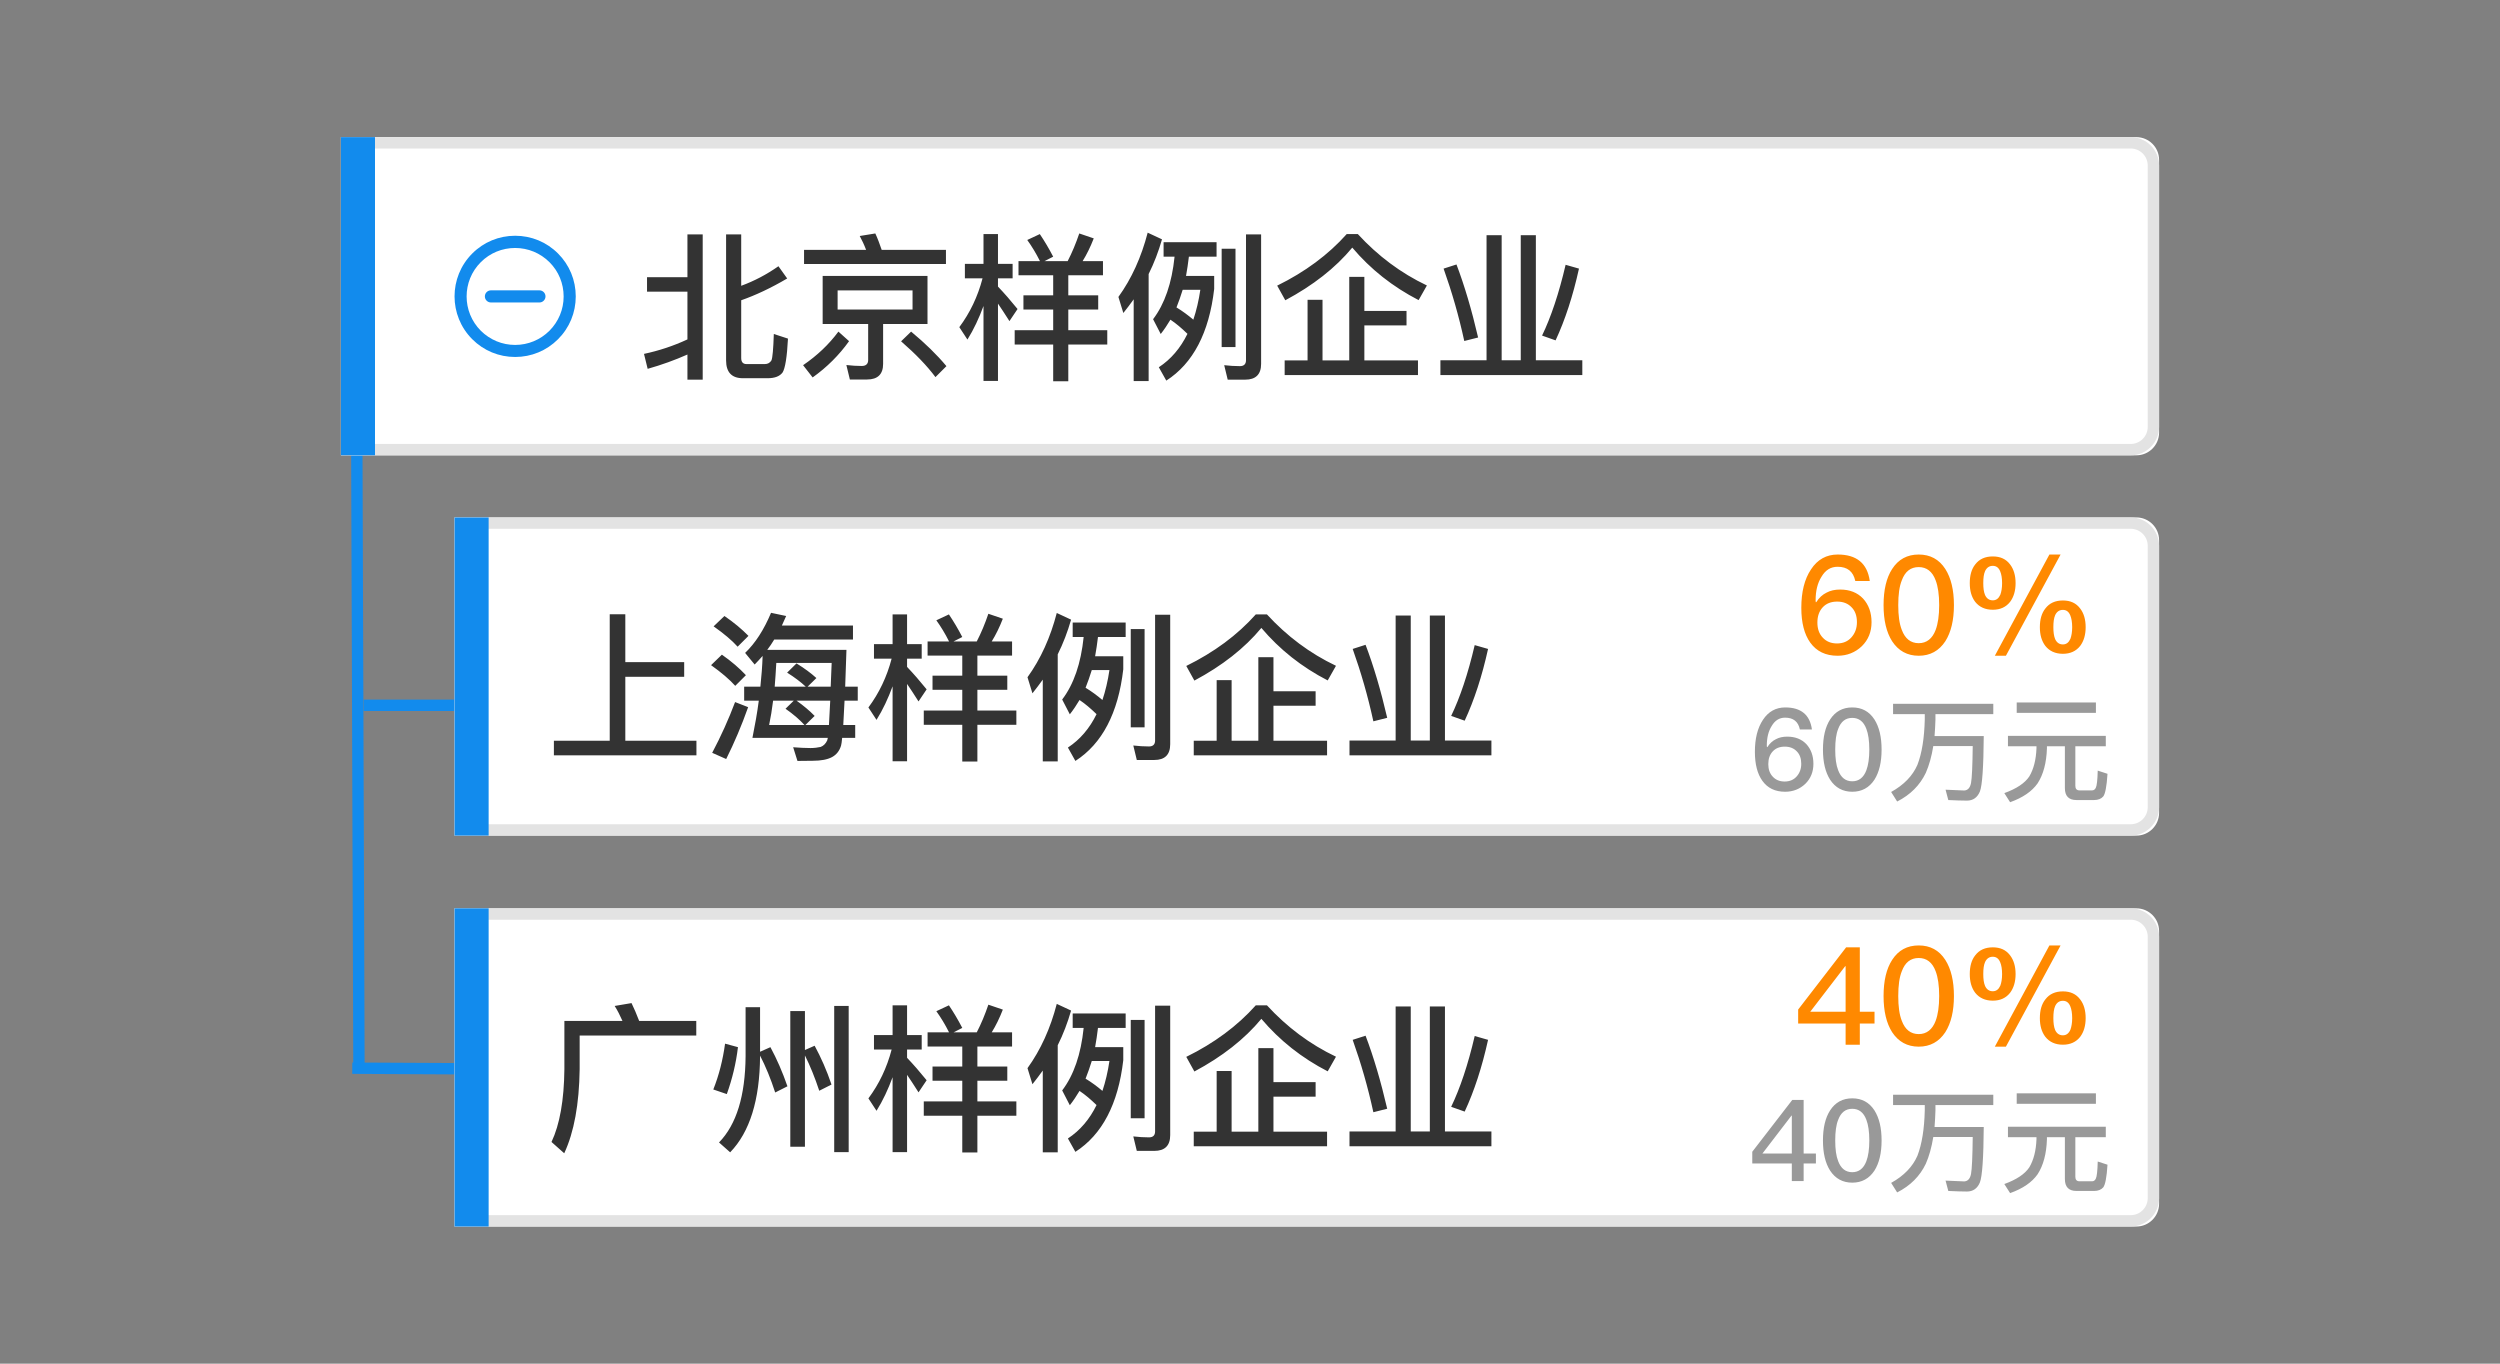
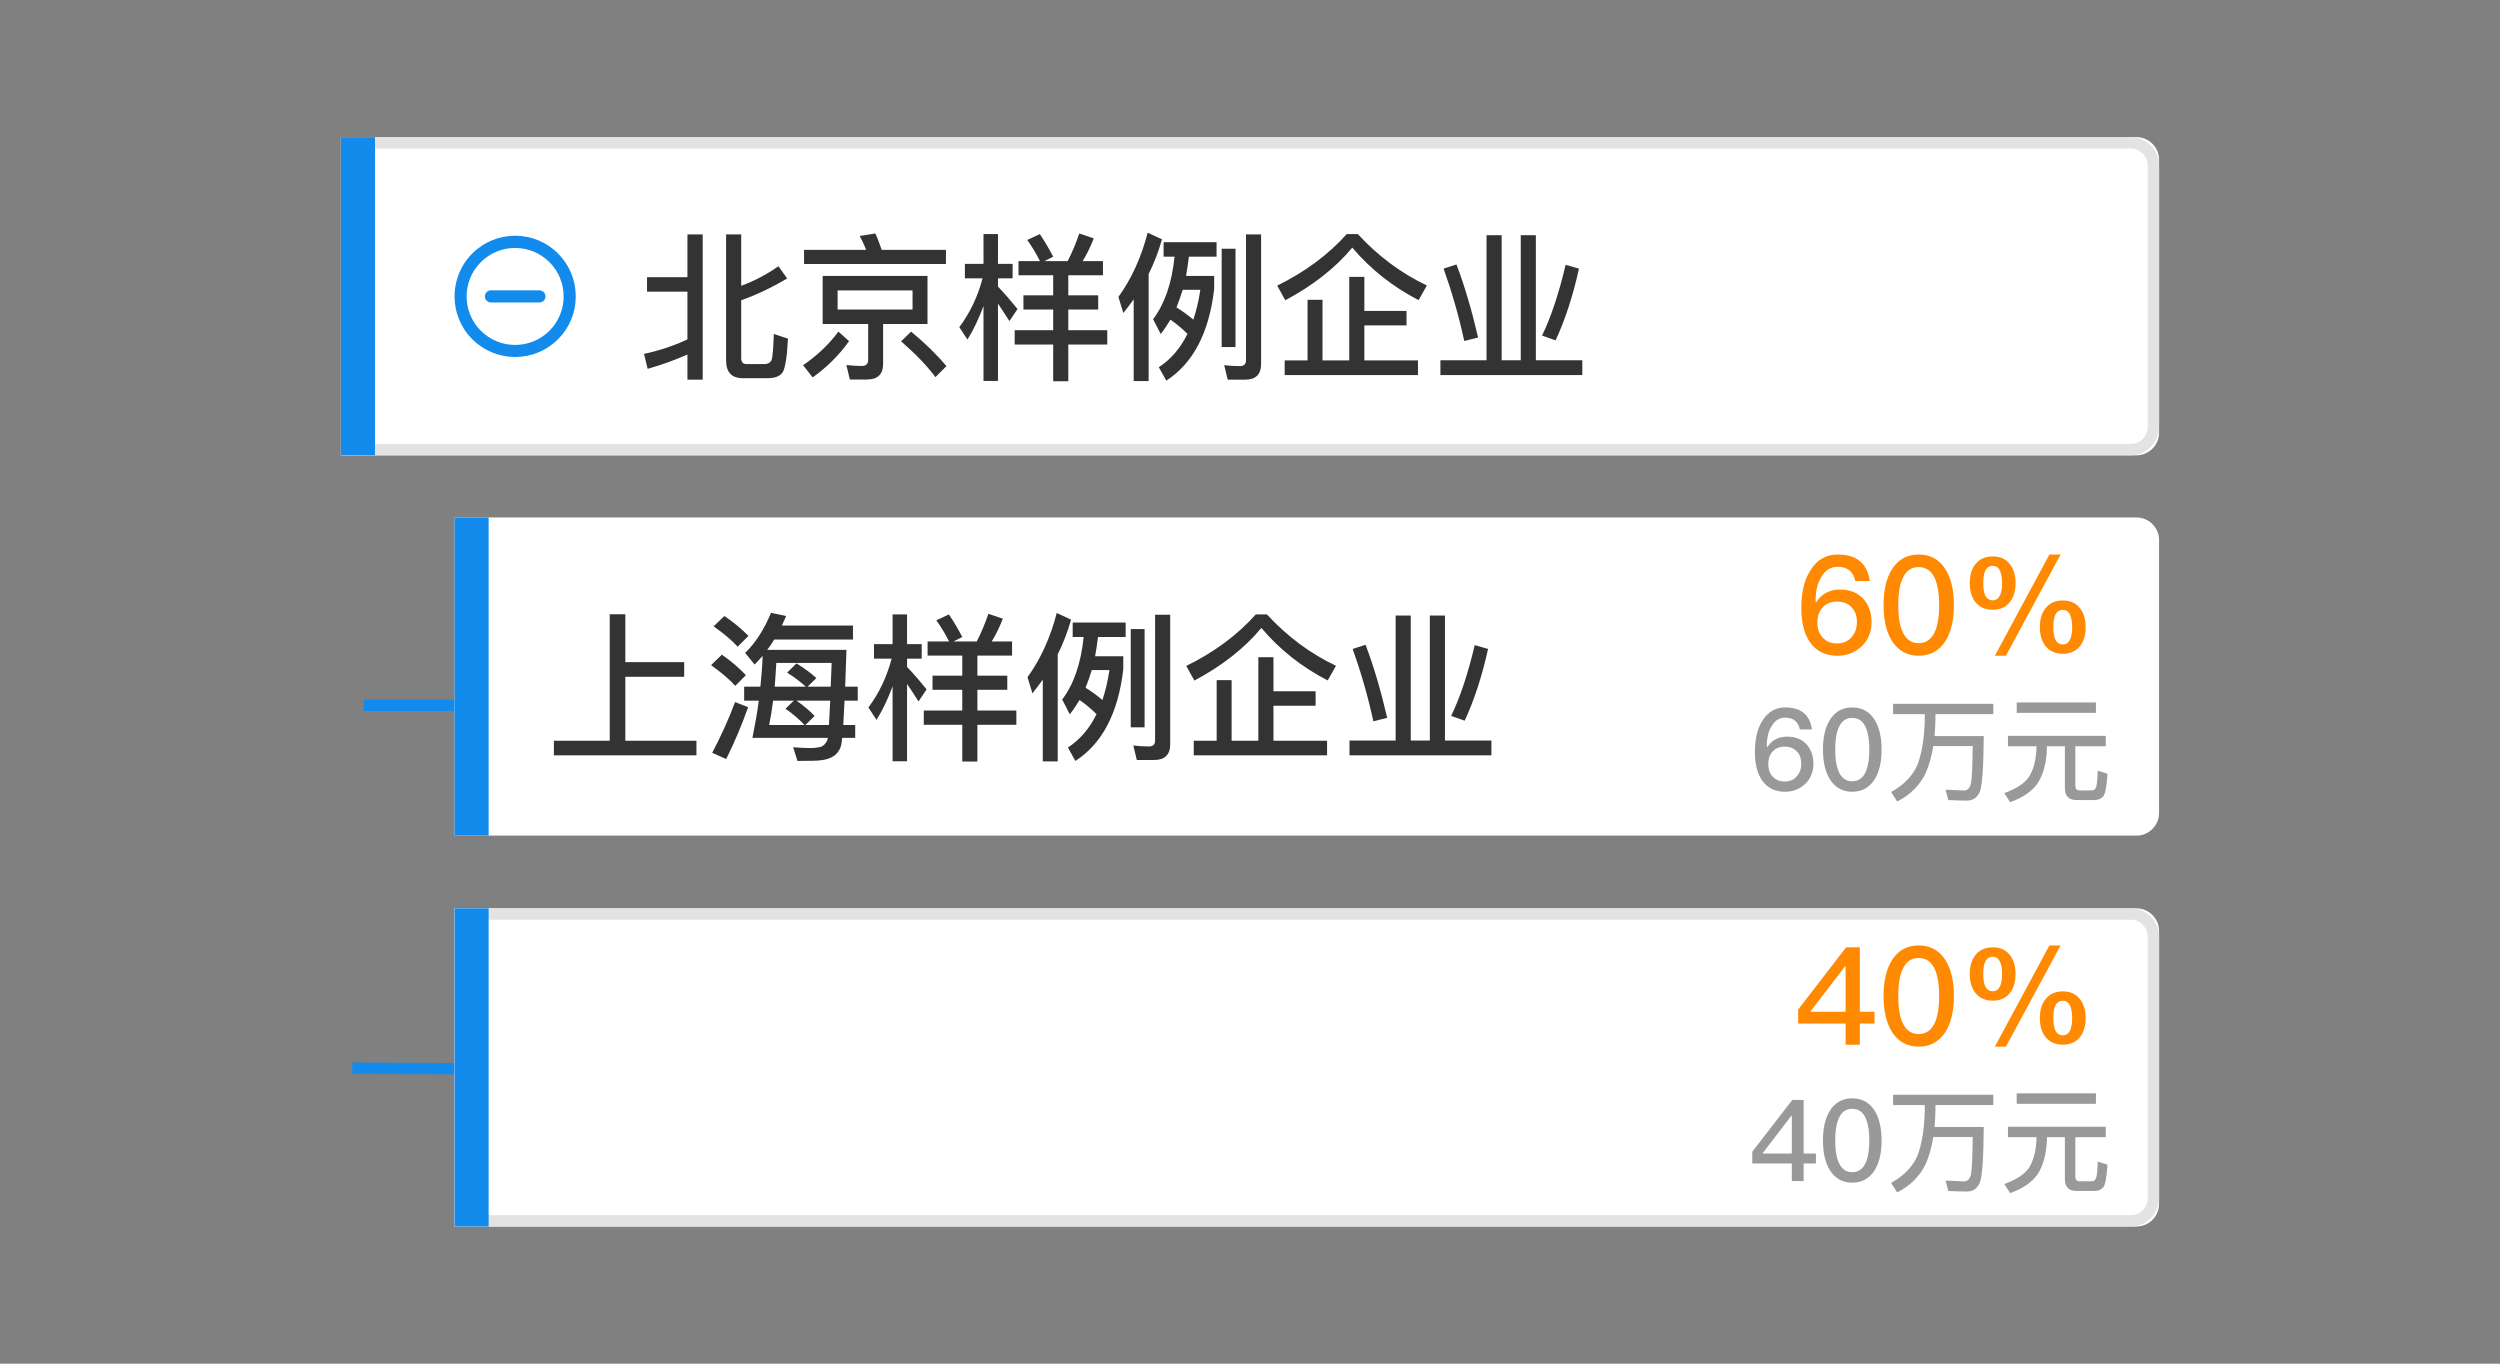
<svg xmlns="http://www.w3.org/2000/svg" fill="none" version="1.1" width="110" height="60" viewBox="0 0 110 60">
  <rect x="0" y="0" width="110" height="60" fill="#808080" stroke="none" />
  <defs>
    <clipPath id="master_svg0_848_35816">
      <rect x="0" y="0" width="110" height="60" rx="2" />
    </clipPath>
  </defs>
  <g clip-path="url(#master_svg0_848_35816)">
    <g>
      <g>
-         <path d="M15.544,47.031L15.45,19.751L15.95,19.749L16.044,47.029L15.544,47.031Z" fill-rule="evenodd" fill="#128BED" fill-opacity="1" />
-       </g>
+         </g>
      <g transform="matrix(-1,0,0,1,41,0)">
        <path d="M20.5,30.783L25,30.783L25,31.283L20.5,31.283L20.5,30.783Z" fill-rule="evenodd" fill="#128BED" fill-opacity="1" />
      </g>
      <g transform="matrix(-1,0,0,1,44,0)">
        <path d="M21.999,46.784L28.499,46.75L28.501,47.25L22.001,47.284L21.999,46.784Z" fill-rule="evenodd" fill="#128BED" fill-opacity="1" />
      </g>
      <g>
        <g>
          <path d="M15 6.034C15 6.034 15 6.034 15 6.034L94 6.034C94.552 6.034 95 6.481 95 7.034L95 19.034C95 19.586 94.552 20.034 94 20.034L15 20.034C15 20.034 15 20.034 15 20.034Z" fill="#FFFFFF" fill-opacity="1" />
          <path d="M15.25 6.284C15.25 6.284 15.25 6.284 15.25 6.284L93.75 6.284C94.302 6.284 94.75 6.731 94.75 7.284L94.75 18.784C94.75 19.336 94.302 19.784 93.75 19.784L15.25 19.784C15.25 19.784 15.25 19.784 15.25 19.784Z" fill-opacity="0" stroke-opacity="1" stroke="#E3E3E3" fill="none" stroke-width="0.5" />
        </g>
        <g>
          <path d="M30.247,10.314L30.247,12.197L28.469,12.197L28.469,12.834L30.247,12.834L30.247,14.934C29.631,15.221,28.994,15.431,28.336,15.571L28.497,16.229C29.113,16.054,29.694,15.844,30.247,15.599L30.247,16.705L30.919,16.705L30.919,10.314L30.247,10.314ZM33.768,16.642C34.09,16.642,34.307,16.558,34.433,16.39C34.545,16.215,34.629,15.718,34.671,14.899L34.048,14.696C34.027,15.354,33.992,15.746,33.943,15.858C33.88,15.963,33.782,16.019,33.656,16.019L32.844,16.019C32.69,16.019,32.613,15.928,32.613,15.753L32.613,13.212C33.25,12.988,33.922,12.673,34.636,12.253L34.251,11.714C33.733,12.078,33.187,12.365,32.613,12.575L32.613,10.314L31.948,10.314L31.948,15.858C31.948,16.376,32.193,16.642,32.69,16.642L33.768,16.642ZM36.197,12.141L36.197,14.255L38.199,14.255L38.199,15.844C38.199,16.012,38.101,16.103,37.919,16.103C37.702,16.103,37.478,16.089,37.24,16.061L37.394,16.698L38.15,16.698C38.619,16.698,38.857,16.467,38.857,16.012L38.857,14.255L40.81,14.255L40.81,12.141L36.197,12.141ZM40.152,13.618L36.855,13.618L36.855,12.778L40.152,12.778L40.152,13.618ZM38.514,10.272L37.828,10.384C37.926,10.566,38.024,10.769,38.108,10.993L35.378,10.993L35.378,11.616L41.622,11.616L41.622,10.993L38.794,10.993C38.703,10.727,38.612,10.482,38.514,10.272ZM40.089,14.591L39.648,15.018C40.292,15.578,40.796,16.103,41.16,16.593L41.643,16.11C41.223,15.606,40.705,15.102,40.089,14.591ZM36.89,14.591C36.47,15.158,35.952,15.648,35.336,16.068L35.756,16.607C36.393,16.152,36.925,15.62,37.359,15.011L36.89,14.591ZM46.34,12.113L46.34,12.995L45.031,12.995L45.031,13.618L46.34,13.618L46.34,14.528L44.646,14.528L44.646,15.158L46.34,15.158L46.34,16.775L47.005,16.775L47.005,15.158L48.72,15.158L48.72,14.528L47.005,14.528L47.005,13.618L48.321,13.618L48.321,12.995L47.005,12.995L47.005,12.113L48.531,12.113L48.531,11.49L47.635,11.49C47.817,11.196,47.978,10.867,48.125,10.489L47.488,10.272C47.341,10.706,47.173,11.112,46.977,11.49L45.955,11.49L46.34,11.294C46.151,10.93,45.955,10.601,45.752,10.3L45.199,10.559C45.395,10.832,45.584,11.14,45.759,11.49L44.814,11.49L44.814,12.113L46.34,12.113ZM43.911,13.359C44.051,13.562,44.219,13.821,44.415,14.129L44.772,13.597C44.478,13.233,44.191,12.904,43.911,12.61L43.911,12.246L44.555,12.246L44.555,11.609L43.911,11.609L43.911,10.3L43.274,10.3L43.274,11.609L42.455,11.609L42.455,12.246L43.232,12.246C43.022,13.051,42.679,13.765,42.21,14.395L42.567,14.941C42.847,14.493,43.078,13.996,43.274,13.464L43.274,16.761L43.911,16.761L43.911,13.359ZM51.198,10.657L51.198,11.294L51.681,11.294C51.562,12.456,51.247,13.373,50.736,14.045L51.072,14.696C51.226,14.5,51.366,14.29,51.499,14.066C51.751,14.234,51.996,14.444,52.248,14.689C51.94,15.319,51.52,15.809,50.988,16.159L51.317,16.747C52.493,15.991,53.2,14.647,53.424,12.715L53.424,12.141L52.185,12.141C52.234,11.875,52.276,11.588,52.311,11.294L53.529,11.294L53.529,10.657L51.198,10.657ZM51.765,13.527C51.863,13.282,51.954,13.023,52.038,12.75L52.815,12.75C52.745,13.226,52.64,13.667,52.507,14.066C52.276,13.87,52.031,13.688,51.765,13.527ZM54.789,16.705C55.251,16.705,55.489,16.474,55.489,16.012L55.489,10.314L54.824,10.314L54.824,15.851C54.824,16.019,54.733,16.11,54.558,16.11C54.334,16.11,54.103,16.096,53.865,16.068L54.019,16.705L54.789,16.705ZM49.882,13.17L49.882,16.768L50.54,16.768L50.54,12.057C50.778,11.581,50.974,11.07,51.128,10.531L50.498,10.237C50.218,11.315,49.791,12.26,49.21,13.065L49.427,13.772C49.581,13.576,49.735,13.38,49.882,13.17ZM53.753,10.944L53.753,15.27L54.362,15.27L54.362,10.944L53.753,10.944ZM59.255,10.3C58.443,11.21,57.421,11.966,56.196,12.568L56.553,13.212C57.771,12.561,58.758,11.791,59.5,10.895C60.305,11.847,61.278,12.617,62.419,13.205L62.783,12.561C61.635,12.015,60.627,11.259,59.745,10.3L59.255,10.3ZM59.367,12.183L59.367,15.858L58.191,15.858L58.191,13.191L57.533,13.191L57.533,15.858L56.525,15.858L56.525,16.502L62.391,16.502L62.391,15.858L60.032,15.858L60.032,14.318L61.887,14.318L61.887,13.681L60.032,13.681L60.032,12.183L59.367,12.183ZM65.408,10.349L65.408,15.851L63.378,15.851L63.378,16.502L69.622,16.502L69.622,15.851L67.578,15.851L67.578,10.349L66.913,10.349L66.913,15.851L66.073,15.851L66.073,10.349L65.408,10.349ZM68.887,11.651C68.593,12.911,68.243,13.954,67.851,14.766L68.446,14.976C68.866,14.073,69.209,13.023,69.475,11.819L68.887,11.651ZM64.085,11.637L63.518,11.819C63.882,12.841,64.19,13.905,64.428,15.004L65.037,14.85C64.757,13.646,64.442,12.575,64.085,11.637Z" fill="#333333" fill-opacity="1" />
        </g>
        <g>
          <path d="M22.667,10.373C23.38,10.373,24.05,10.65,24.553,11.154C25.057,11.658,25.333,12.328,25.333,13.042C25.333,13.756,25.057,14.423,24.553,14.926C24.05,15.43,23.38,15.707,22.667,15.707C21.953,15.707,21.283,15.43,20.78,14.926C19.74,13.886,19.74,12.195,20.78,11.154C21.283,10.65,21.953,10.373,22.667,10.373ZM24.176,14.553C23.773,14.953,23.236,15.177,22.666,15.177C22.096,15.177,21.56,14.953,21.156,14.553C20.323,13.719,20.323,12.365,21.156,11.535C21.56,11.131,22.096,10.911,22.666,10.911C23.236,10.911,23.773,11.134,24.176,11.535C24.58,11.938,24.8,12.475,24.8,13.046C24.8,13.616,24.576,14.15,24.176,14.553ZM23.735,12.775C23.882,12.775,24.002,12.895,24.002,13.042C24.002,13.189,23.882,13.309,23.735,13.309L21.601,13.309C21.454,13.309,21.334,13.189,21.334,13.042C21.334,12.895,21.454,12.775,21.601,12.775L23.735,12.775Z" fill-rule="evenodd" fill="#128BED" fill-opacity="1" />
        </g>
        <g>
          <rect x="15" y="6.033" width="1.5" height="14" rx="0" fill="#128BED" fill-opacity="1" />
        </g>
      </g>
      <g>
        <g>
          <path d="M20 22.767C20 22.767 20 22.767 20 22.767L94 22.767C94.552 22.767 95 23.214 95 23.767L95 35.767C95 36.319 94.552 36.767 94 36.767L20 36.767C20 36.767 20 36.767 20 36.767Z" fill="#FFFFFF" fill-opacity="1" />
-           <path d="M20.25 23.017C20.25 23.017 20.25 23.017 20.25 23.017L93.75 23.017C94.302 23.017 94.75 23.464 94.75 24.017L94.75 35.517C94.75 36.069 94.302 36.517 93.75 36.517L20.25 36.517C20.25 36.517 20.25 36.517 20.25 36.517Z" fill-opacity="0" stroke-opacity="1" stroke="#E3E3E3" fill="none" stroke-width="0.5" />
        </g>
        <g>
          <g>
            <path d="M80.859,24.399C80.367,24.399,79.971,24.614,79.684,25.054C79.395,25.485,79.258,26.05,79.258,26.745C79.258,27.399,79.389,27.909,79.652,28.276C79.93,28.659,80.324,28.853,80.854,28.853C81.273,28.853,81.633,28.708,81.922,28.431C82.203,28.155,82.348,27.802,82.348,27.376C82.348,26.956,82.221,26.606,81.975,26.337C81.723,26.073,81.387,25.94,80.967,25.94C80.738,25.94,80.541,25.983,80.373,26.073C80.188,26.163,80.037,26.302,79.918,26.493L79.893,26.493C79.887,26.458,79.887,26.433,79.887,26.415C79.887,25.995,79.971,25.653,80.145,25.378C80.318,25.083,80.553,24.938,80.854,24.938C81.285,24.938,81.543,25.144,81.633,25.563L82.27,25.563C82.162,24.784,81.688,24.399,80.859,24.399ZM80.836,26.47C81.1,26.47,81.314,26.554,81.471,26.722C81.627,26.878,81.705,27.099,81.705,27.376C81.705,27.646,81.621,27.868,81.459,28.048C81.303,28.222,81.094,28.312,80.83,28.312C80.57,28.312,80.361,28.228,80.205,28.06C80.043,27.892,79.965,27.669,79.965,27.394C79.965,27.112,80.043,26.89,80.199,26.722C80.355,26.554,80.564,26.47,80.836,26.47ZM84.424,24.399C83.92,24.399,83.529,24.608,83.254,25.036C83.002,25.425,82.877,25.954,82.877,26.626C82.877,27.292,83.002,27.819,83.254,28.216C83.529,28.636,83.92,28.853,84.424,28.853C84.928,28.853,85.318,28.636,85.594,28.216C85.846,27.819,85.973,27.286,85.973,26.626C85.973,25.96,85.846,25.431,85.594,25.036C85.318,24.608,84.928,24.399,84.424,24.399ZM84.424,24.952C84.771,24.952,85.023,25.144,85.168,25.534C85.27,25.798,85.324,26.163,85.324,26.626C85.324,27.081,85.27,27.448,85.168,27.718C85.023,28.101,84.771,28.3,84.424,28.3C84.07,28.3,83.824,28.101,83.68,27.718C83.572,27.448,83.523,27.081,83.523,26.626C83.523,26.163,83.572,25.798,83.68,25.534C83.824,25.144,84.07,24.952,84.424,24.952ZM90.768,26.421C90.432,26.421,90.174,26.536,89.994,26.776C89.832,26.98,89.754,27.255,89.754,27.597C89.754,27.933,89.832,28.204,89.994,28.419C90.174,28.647,90.432,28.767,90.768,28.767C91.098,28.767,91.35,28.647,91.529,28.419C91.686,28.21,91.769,27.933,91.769,27.597C91.769,27.255,91.686,26.98,91.529,26.776C91.35,26.536,91.098,26.421,90.768,26.421ZM90.174,24.399L87.773,28.853L88.26,28.853L90.666,24.399L90.174,24.399ZM87.684,24.483C87.348,24.483,87.09,24.597,86.908,24.837C86.746,25.042,86.67,25.317,86.67,25.659C86.67,25.995,86.746,26.265,86.908,26.481C87.09,26.71,87.348,26.829,87.684,26.829C88.014,26.829,88.266,26.71,88.445,26.481C88.602,26.271,88.686,25.995,88.686,25.659C88.686,25.317,88.602,25.042,88.445,24.837C88.266,24.597,88.014,24.483,87.684,24.483ZM90.768,26.835C90.918,26.835,91.025,26.913,91.092,27.075C91.144,27.202,91.176,27.376,91.176,27.597C91.176,27.813,91.144,27.981,91.098,28.108C91.025,28.271,90.918,28.355,90.768,28.355C90.611,28.355,90.498,28.276,90.426,28.12C90.371,27.987,90.348,27.813,90.348,27.597C90.348,27.37,90.371,27.196,90.426,27.069C90.498,26.913,90.611,26.835,90.768,26.835ZM87.684,24.897C87.834,24.897,87.941,24.976,88.008,25.138C88.061,25.263,88.092,25.437,88.092,25.659C88.092,25.876,88.061,26.044,88.014,26.169C87.941,26.331,87.834,26.415,87.684,26.415C87.527,26.415,87.414,26.337,87.342,26.181C87.287,26.05,87.264,25.876,87.264,25.659C87.264,25.431,87.287,25.257,87.342,25.132C87.414,24.976,87.527,24.897,87.684,24.897Z" fill="#FF8900" fill-opacity="1" />
          </g>
          <g>
            <path d="M78.55,31.127C78.14,31.127,77.81,31.307,77.57,31.672C77.33,32.032,77.215,32.502,77.215,33.082C77.215,33.627,77.325,34.052,77.545,34.357C77.775,34.677,78.105,34.837,78.545,34.837C78.895,34.837,79.195,34.717,79.435,34.487C79.67,34.257,79.79,33.962,79.79,33.607C79.79,33.257,79.685,32.967,79.48,32.742C79.27,32.522,78.99,32.412,78.64,32.412C78.45,32.412,78.285,32.447,78.145,32.522C77.99,32.597,77.865,32.712,77.765,32.872L77.745,32.872C77.74,32.842,77.74,32.822,77.74,32.807C77.74,32.457,77.81,32.172,77.955,31.942C78.1,31.697,78.295,31.577,78.545,31.577C78.905,31.577,79.12,31.747,79.195,32.097L79.725,32.097C79.635,31.447,79.24,31.127,78.55,31.127ZM78.53,32.852C78.75,32.852,78.93,32.922,79.06,33.062C79.19,33.192,79.255,33.377,79.255,33.607C79.255,33.832,79.185,34.017,79.05,34.167C78.92,34.312,78.745,34.387,78.525,34.387C78.31,34.387,78.135,34.317,78.005,34.177C77.87,34.037,77.805,33.852,77.805,33.622C77.805,33.387,77.87,33.202,78,33.062C78.13,32.922,78.305,32.852,78.53,32.852ZM81.5,31.127C81.08,31.127,80.755,31.302,80.525,31.657C80.315,31.982,80.21,32.422,80.21,32.982C80.21,33.537,80.315,33.977,80.525,34.307C80.755,34.657,81.08,34.837,81.5,34.837C81.92,34.837,82.245,34.657,82.475,34.307C82.685,33.977,82.79,33.532,82.79,32.982C82.79,32.427,82.685,31.987,82.475,31.657C82.245,31.302,81.92,31.127,81.5,31.127ZM81.5,31.587C81.79,31.587,82,31.747,82.12,32.072C82.205,32.292,82.25,32.597,82.25,32.982C82.25,33.362,82.205,33.667,82.12,33.892C82,34.212,81.79,34.377,81.5,34.377C81.205,34.377,81,34.212,80.88,33.892C80.79,33.667,80.75,33.362,80.75,32.982C80.75,32.597,80.79,32.292,80.88,32.072C81,31.747,81.205,31.587,81.5,31.587ZM83.295,30.967L83.295,31.422L84.69,31.422L84.69,31.657C84.67,32.477,84.565,33.142,84.365,33.657C84.155,34.137,83.77,34.537,83.21,34.847L83.475,35.267C84.055,34.972,84.475,34.552,84.735,34.007C84.88,33.677,84.99,33.287,85.065,32.827L86.8,32.827C86.79,33.702,86.765,34.242,86.725,34.452C86.685,34.662,86.585,34.772,86.43,34.782C86.215,34.772,85.94,34.762,85.605,34.747L85.725,35.202C86.045,35.217,86.315,35.227,86.545,35.227C86.815,35.227,87.005,35.092,87.115,34.827C87.22,34.557,87.275,33.747,87.285,32.387L85.12,32.387C85.14,32.157,85.15,31.917,85.16,31.657L85.16,31.422L87.705,31.422L87.705,30.967L83.295,30.967ZM88.735,30.907L88.735,31.367L92.22,31.367L92.22,30.907L88.735,30.907ZM88.35,32.377L88.35,32.837L89.605,32.837L89.605,32.927C89.585,33.432,89.48,33.842,89.29,34.162C89.095,34.457,88.73,34.702,88.19,34.897L88.445,35.297C89.005,35.097,89.405,34.822,89.655,34.467C89.905,34.082,90.045,33.567,90.065,32.927L90.065,32.837L90.855,32.837L90.855,34.677C90.855,35.027,91.025,35.202,91.365,35.202L92.14,35.202C92.32,35.202,92.45,35.147,92.54,35.047C92.63,34.937,92.695,34.607,92.73,34.047L92.3,33.907C92.29,34.327,92.26,34.577,92.215,34.662C92.18,34.737,92.125,34.777,92.05,34.777L91.5,34.777C91.375,34.777,91.315,34.707,91.315,34.577L91.315,32.837L92.655,32.837L92.655,32.377L88.35,32.377Z" fill="#999999" fill-opacity="1" />
          </g>
        </g>
        <g>
          <path d="M26.828,27.027L26.828,32.592L24.371,32.592L24.371,33.236L30.643,33.236L30.643,32.592L27.514,32.592L27.514,29.778L30.104,29.778L30.104,29.134L27.514,29.134L27.514,27.027L26.828,27.027ZM34.066,28.14L37.531,28.14L37.531,27.524L34.402,27.524C34.465,27.391,34.528,27.251,34.591,27.104L33.926,26.964C33.611,27.713,33.233,28.301,32.785,28.728L33.205,29.239C33.317,29.127,33.429,29.001,33.555,28.861C33.541,29.302,33.506,29.75,33.457,30.212L32.743,30.212L32.743,30.828L33.387,30.828C33.317,31.367,33.219,31.913,33.107,32.466L36.425,32.466C36.411,32.522,36.404,32.557,36.397,32.578C36.334,32.718,36.236,32.816,36.11,32.865C35.984,32.893,35.83,32.914,35.662,32.914C35.438,32.914,35.179,32.9,34.899,32.879L35.088,33.481C35.34,33.481,35.557,33.474,35.753,33.474C36.131,33.474,36.411,33.418,36.607,33.313C36.803,33.208,36.936,33.04,37.006,32.809C37.02,32.753,37.041,32.641,37.055,32.466L37.629,32.466L37.629,31.899L37.104,31.899C37.118,31.612,37.139,31.255,37.16,30.828L37.741,30.828L37.741,30.212L37.188,30.212C37.202,29.743,37.223,29.204,37.244,28.595L33.758,28.595C33.863,28.455,33.968,28.308,34.066,28.14ZM34.017,30.828L34.927,30.828L34.563,31.185C34.913,31.43,35.186,31.668,35.396,31.899L33.842,31.899C33.912,31.57,33.968,31.213,34.017,30.828ZM35.438,31.899L35.844,31.5C35.627,31.276,35.361,31.052,35.046,30.828L36.53,30.828C36.509,31.262,36.488,31.619,36.474,31.899L35.438,31.899ZM36.551,30.212L35.536,30.212L35.921,29.834C35.683,29.617,35.389,29.4,35.046,29.19L34.633,29.596C34.969,29.806,35.242,30.016,35.452,30.212L34.087,30.212C34.115,29.883,34.136,29.533,34.157,29.169L36.593,29.169L36.551,30.212ZM31.875,27.104L31.399,27.559C31.854,27.881,32.204,28.175,32.456,28.455L32.932,27.979C32.645,27.685,32.295,27.391,31.875,27.104ZM31.763,28.805L31.287,29.267C31.749,29.596,32.099,29.897,32.351,30.177L32.82,29.708C32.533,29.4,32.183,29.099,31.763,28.805ZM32.344,30.891C32.057,31.654,31.721,32.396,31.336,33.124L31.952,33.397C32.309,32.683,32.631,31.927,32.918,31.115L32.344,30.891ZM42.34,28.847L42.34,29.729L41.031,29.729L41.031,30.352L42.34,30.352L42.34,31.262L40.646,31.262L40.646,31.892L42.34,31.892L42.34,33.509L43.005,33.509L43.005,31.892L44.72,31.892L44.72,31.262L43.005,31.262L43.005,30.352L44.321,30.352L44.321,29.729L43.005,29.729L43.005,28.847L44.531,28.847L44.531,28.224L43.635,28.224C43.817,27.93,43.978,27.601,44.125,27.223L43.488,27.006C43.341,27.44,43.173,27.846,42.977,28.224L41.955,28.224L42.34,28.028C42.151,27.664,41.955,27.335,41.752,27.034L41.199,27.293C41.395,27.566,41.584,27.874,41.759,28.224L40.814,28.224L40.814,28.847L42.34,28.847ZM39.911,30.093C40.051,30.296,40.219,30.555,40.415,30.863L40.772,30.331C40.478,29.967,40.191,29.638,39.911,29.344L39.911,28.98L40.555,28.98L40.555,28.343L39.911,28.343L39.911,27.034L39.274,27.034L39.274,28.343L38.455,28.343L38.455,28.98L39.232,28.98C39.022,29.785,38.679,30.499,38.21,31.129L38.567,31.675C38.847,31.227,39.078,30.73,39.274,30.198L39.274,33.495L39.911,33.495L39.911,30.093ZM47.198,27.391L47.198,28.028L47.681,28.028C47.562,29.19,47.247,30.107,46.736,30.779L47.072,31.43C47.226,31.234,47.366,31.024,47.499,30.8C47.751,30.968,47.996,31.178,48.248,31.423C47.94,32.053,47.52,32.543,46.988,32.893L47.317,33.481C48.493,32.725,49.2,31.381,49.424,29.449L49.424,28.875L48.185,28.875C48.234,28.609,48.276,28.322,48.311,28.028L49.529,28.028L49.529,27.391L47.198,27.391ZM47.765,30.261C47.863,30.016,47.954,29.757,48.038,29.484L48.815,29.484C48.745,29.96,48.64,30.401,48.507,30.8C48.276,30.604,48.031,30.422,47.765,30.261ZM50.789,33.439C51.251,33.439,51.489,33.208,51.489,32.746L51.489,27.048L50.824,27.048L50.824,32.585C50.824,32.753,50.733,32.844,50.558,32.844C50.334,32.844,50.103,32.83,49.865,32.802L50.019,33.439L50.789,33.439ZM45.882,29.904L45.882,33.502L46.54,33.502L46.54,28.791C46.778,28.315,46.974,27.804,47.128,27.265L46.498,26.971C46.218,28.049,45.791,28.994,45.21,29.799L45.427,30.506C45.581,30.31,45.735,30.114,45.882,29.904ZM49.753,27.678L49.753,32.004L50.362,32.004L50.362,27.678L49.753,27.678ZM55.255,27.034C54.443,27.944,53.421,28.7,52.196,29.302L52.553,29.946C53.771,29.295,54.758,28.525,55.5,27.629C56.305,28.581,57.278,29.351,58.419,29.939L58.783,29.295C57.635,28.749,56.627,27.993,55.745,27.034L55.255,27.034ZM55.367,28.917L55.367,32.592L54.191,32.592L54.191,29.925L53.533,29.925L53.533,32.592L52.525,32.592L52.525,33.236L58.391,33.236L58.391,32.592L56.032,32.592L56.032,31.052L57.887,31.052L57.887,30.415L56.032,30.415L56.032,28.917L55.367,28.917ZM61.408,27.083L61.408,32.585L59.378,32.585L59.378,33.236L65.622,33.236L65.622,32.585L63.578,32.585L63.578,27.083L62.913,27.083L62.913,32.585L62.073,32.585L62.073,27.083L61.408,27.083ZM64.887,28.385C64.593,29.645,64.243,30.688,63.851,31.5L64.446,31.71C64.866,30.807,65.209,29.757,65.475,28.553L64.887,28.385ZM60.085,28.371L59.518,28.553C59.882,29.575,60.19,30.639,60.428,31.738L61.037,31.584C60.757,30.38,60.442,29.309,60.085,28.371Z" fill="#333333" fill-opacity="1" />
        </g>
        <g>
          <rect x="20" y="22.767" width="1.5" height="14" rx="0" fill="#128BED" fill-opacity="1" />
        </g>
      </g>
      <g>
        <g>
          <path d="M20 39.967C20 39.967 20 39.967 20 39.967L94 39.967C94.552 39.967 95 40.414 95 40.967L95 52.967C95 53.519 94.552 53.967 94 53.967L20 53.967C20 53.967 20 53.967 20 53.967Z" fill="#FFFFFF" fill-opacity="1" />
          <path d="M20.25 40.217C20.25 40.217 20.25 40.217 20.25 40.217L93.75 40.217C94.302 40.217 94.75 40.664 94.75 41.217L94.75 52.717C94.75 53.269 94.302 53.717 93.75 53.717L20.25 53.717C20.25 53.717 20.25 53.717 20.25 53.717Z" fill-opacity="0" stroke-opacity="1" stroke="#E3E3E3" fill="none" stroke-width="0.5" />
        </g>
        <g>
          <g>
            <path d="M81.23,41.683L79.119,44.42L79.119,45.037L81.207,45.037L81.207,45.967L81.832,45.967L81.832,45.037L82.479,45.037L82.479,44.515L81.832,44.515L81.832,41.683L81.23,41.683ZM81.189,42.512L81.207,42.512L81.207,44.515L79.652,44.515L81.189,42.512ZM84.424,41.599C83.92,41.599,83.529,41.808,83.254,42.236C83.002,42.625,82.877,43.154,82.877,43.826C82.877,44.492,83.002,45.019,83.254,45.416C83.529,45.836,83.92,46.053,84.424,46.053C84.928,46.053,85.318,45.836,85.594,45.416C85.846,45.019,85.973,44.486,85.973,43.826C85.973,43.16,85.846,42.631,85.594,42.236C85.318,41.808,84.928,41.599,84.424,41.599ZM84.424,42.152C84.771,42.152,85.023,42.344,85.168,42.734C85.27,42.998,85.324,43.363,85.324,43.826C85.324,44.281,85.27,44.648,85.168,44.918C85.023,45.301,84.771,45.5,84.424,45.5C84.07,45.5,83.824,45.301,83.68,44.918C83.572,44.648,83.523,44.281,83.523,43.826C83.523,43.363,83.572,42.998,83.68,42.734C83.824,42.344,84.07,42.152,84.424,42.152ZM90.768,43.621C90.432,43.621,90.174,43.736,89.994,43.976C89.832,44.179,89.754,44.455,89.754,44.797C89.754,45.133,89.832,45.404,89.994,45.619C90.174,45.847,90.432,45.967,90.768,45.967C91.098,45.967,91.35,45.847,91.529,45.619C91.686,45.41,91.769,45.133,91.769,44.797C91.769,44.455,91.686,44.179,91.529,43.976C91.35,43.736,91.098,43.621,90.768,43.621ZM90.174,41.599L87.773,46.053L88.26,46.053L90.666,41.599L90.174,41.599ZM87.684,41.683C87.348,41.683,87.09,41.797,86.908,42.037C86.746,42.242,86.67,42.517,86.67,42.859C86.67,43.195,86.746,43.465,86.908,43.681C87.09,43.91,87.348,44.029,87.684,44.029C88.014,44.029,88.266,43.91,88.445,43.681C88.602,43.471,88.686,43.195,88.686,42.859C88.686,42.517,88.602,42.242,88.445,42.037C88.266,41.797,88.014,41.683,87.684,41.683ZM90.768,44.035C90.918,44.035,91.025,44.113,91.092,44.275C91.144,44.402,91.176,44.576,91.176,44.797C91.176,45.013,91.144,45.181,91.098,45.308C91.025,45.471,90.918,45.554,90.768,45.554C90.611,45.554,90.498,45.476,90.426,45.32C90.371,45.187,90.348,45.013,90.348,44.797C90.348,44.57,90.371,44.396,90.426,44.269C90.498,44.113,90.611,44.035,90.768,44.035ZM87.684,42.097C87.834,42.097,87.941,42.176,88.008,42.338C88.061,42.463,88.092,42.637,88.092,42.859C88.092,43.076,88.061,43.244,88.014,43.369C87.941,43.531,87.834,43.615,87.684,43.615C87.527,43.615,87.414,43.537,87.342,43.381C87.287,43.25,87.264,43.076,87.264,42.859C87.264,42.631,87.287,42.457,87.342,42.332C87.414,42.176,87.527,42.097,87.684,42.097Z" fill="#FF8900" fill-opacity="1" />
          </g>
          <g>
            <path d="M78.86,48.397L77.1,50.677L77.1,51.192L78.84,51.192L78.84,51.967L79.36,51.967L79.36,51.192L79.9,51.192L79.9,50.757L79.36,50.757L79.36,48.397L78.86,48.397ZM78.825,49.087L78.84,49.087L78.84,50.757L77.545,50.757L78.825,49.087ZM81.5,48.327C81.08,48.327,80.755,48.502,80.525,48.857C80.315,49.182,80.21,49.622,80.21,50.182C80.21,50.737,80.315,51.177,80.525,51.507C80.755,51.857,81.08,52.037,81.5,52.037C81.92,52.037,82.245,51.857,82.475,51.507C82.685,51.177,82.79,50.732,82.79,50.182C82.79,49.627,82.685,49.187,82.475,48.857C82.245,48.502,81.92,48.327,81.5,48.327ZM81.5,48.787C81.79,48.787,82,48.947,82.12,49.272C82.205,49.492,82.25,49.797,82.25,50.182C82.25,50.562,82.205,50.867,82.12,51.092C82,51.412,81.79,51.577,81.5,51.577C81.205,51.577,81,51.412,80.88,51.092C80.79,50.867,80.75,50.562,80.75,50.182C80.75,49.797,80.79,49.492,80.88,49.272C81,48.947,81.205,48.787,81.5,48.787ZM83.295,48.167L83.295,48.622L84.69,48.622L84.69,48.857C84.67,49.677,84.565,50.342,84.365,50.857C84.155,51.337,83.77,51.737,83.21,52.047L83.475,52.467C84.055,52.172,84.475,51.752,84.735,51.207C84.88,50.877,84.99,50.487,85.065,50.027L86.8,50.027C86.79,50.902,86.765,51.442,86.725,51.652C86.685,51.862,86.585,51.972,86.43,51.982C86.215,51.972,85.94,51.962,85.605,51.947L85.725,52.402C86.045,52.417,86.315,52.427,86.545,52.427C86.815,52.427,87.005,52.292,87.115,52.027C87.22,51.757,87.275,50.947,87.285,49.587L85.12,49.587C85.14,49.357,85.15,49.117,85.16,48.857L85.16,48.622L87.705,48.622L87.705,48.167L83.295,48.167ZM88.735,48.107L88.735,48.567L92.22,48.567L92.22,48.107L88.735,48.107ZM88.35,49.577L88.35,50.037L89.605,50.037L89.605,50.127C89.585,50.632,89.48,51.042,89.29,51.362C89.095,51.657,88.73,51.902,88.19,52.097L88.445,52.497C89.005,52.297,89.405,52.022,89.655,51.667C89.905,51.282,90.045,50.767,90.065,50.127L90.065,50.037L90.855,50.037L90.855,51.877C90.855,52.227,91.025,52.402,91.365,52.402L92.14,52.402C92.32,52.402,92.45,52.347,92.54,52.247C92.63,52.137,92.695,51.807,92.73,51.247L92.3,51.107C92.29,51.527,92.26,51.777,92.215,51.862C92.18,51.937,92.125,51.977,92.05,51.977L91.5,51.977C91.375,51.977,91.315,51.907,91.315,51.777L91.315,50.037L92.655,50.037L92.655,49.577L88.35,49.577Z" fill="#999999" fill-opacity="1" />
          </g>
        </g>
        <g>
-           <path d="M27.787,44.136L27.045,44.262C27.171,44.458,27.283,44.682,27.388,44.92L24.833,44.92L24.833,47.041C24.819,48.406,24.63,49.477,24.266,50.247L24.826,50.744C25.26,49.813,25.484,48.581,25.505,47.041L25.505,45.564L30.636,45.564L30.636,44.92L28.123,44.92C28.011,44.626,27.899,44.367,27.787,44.136ZM31.903,45.921C31.805,46.635,31.637,47.307,31.385,47.937L31.98,48.14C32.218,47.475,32.386,46.789,32.47,46.075L31.903,45.921ZM34.773,44.486L34.773,50.457L35.417,50.457L35.417,46.439C35.648,46.901,35.858,47.419,36.047,47.993L36.586,47.72C36.376,47.097,36.124,46.53,35.844,46.012L35.417,46.201L35.417,44.486L34.773,44.486ZM36.705,44.262L36.705,50.695L37.342,50.695L37.342,44.262L36.705,44.262ZM33.898,46.075L33.443,46.278L33.443,44.318L32.806,44.318L32.806,46.474C32.792,48.21,32.407,49.477,31.637,50.268L32.127,50.702C32.988,49.813,33.429,48.406,33.443,46.474L33.443,46.446C33.688,46.922,33.912,47.461,34.108,48.07L34.647,47.797C34.43,47.167,34.178,46.593,33.898,46.075ZM42.34,46.047L42.34,46.929L41.031,46.929L41.031,47.552L42.34,47.552L42.34,48.462L40.646,48.462L40.646,49.092L42.34,49.092L42.34,50.709L43.005,50.709L43.005,49.092L44.72,49.092L44.72,48.462L43.005,48.462L43.005,47.552L44.321,47.552L44.321,46.929L43.005,46.929L43.005,46.047L44.531,46.047L44.531,45.424L43.635,45.424C43.817,45.13,43.978,44.801,44.125,44.423L43.488,44.206C43.341,44.64,43.173,45.046,42.977,45.424L41.955,45.424L42.34,45.228C42.151,44.864,41.955,44.535,41.752,44.234L41.199,44.493C41.395,44.766,41.584,45.074,41.759,45.424L40.814,45.424L40.814,46.047L42.34,46.047ZM39.911,47.293C40.051,47.496,40.219,47.755,40.415,48.063L40.772,47.531C40.478,47.167,40.191,46.838,39.911,46.544L39.911,46.18L40.555,46.18L40.555,45.543L39.911,45.543L39.911,44.234L39.274,44.234L39.274,45.543L38.455,45.543L38.455,46.18L39.232,46.18C39.022,46.985,38.679,47.699,38.21,48.329L38.567,48.875C38.847,48.427,39.078,47.93,39.274,47.398L39.274,50.695L39.911,50.695L39.911,47.293ZM47.198,44.591L47.198,45.228L47.681,45.228C47.562,46.39,47.247,47.307,46.736,47.979L47.072,48.63C47.226,48.434,47.366,48.224,47.499,48C47.751,48.168,47.996,48.378,48.248,48.623C47.94,49.253,47.52,49.743,46.988,50.093L47.317,50.681C48.493,49.925,49.2,48.581,49.424,46.649L49.424,46.075L48.185,46.075C48.234,45.809,48.276,45.522,48.311,45.228L49.529,45.228L49.529,44.591L47.198,44.591ZM47.765,47.461C47.863,47.216,47.954,46.957,48.038,46.684L48.815,46.684C48.745,47.16,48.64,47.601,48.507,48C48.276,47.804,48.031,47.622,47.765,47.461ZM50.789,50.639C51.251,50.639,51.489,50.408,51.489,49.946L51.489,44.248L50.824,44.248L50.824,49.785C50.824,49.953,50.733,50.044,50.558,50.044C50.334,50.044,50.103,50.03,49.865,50.002L50.019,50.639L50.789,50.639ZM45.882,47.104L45.882,50.702L46.54,50.702L46.54,45.991C46.778,45.515,46.974,45.004,47.128,44.465L46.498,44.171C46.218,45.249,45.791,46.194,45.21,46.999L45.427,47.706C45.581,47.51,45.735,47.314,45.882,47.104ZM49.753,44.878L49.753,49.204L50.362,49.204L50.362,44.878L49.753,44.878ZM55.255,44.234C54.443,45.144,53.421,45.9,52.196,46.502L52.553,47.146C53.771,46.495,54.758,45.725,55.5,44.829C56.305,45.781,57.278,46.551,58.419,47.139L58.783,46.495C57.635,45.949,56.627,45.193,55.745,44.234L55.255,44.234ZM55.367,46.117L55.367,49.792L54.191,49.792L54.191,47.125L53.533,47.125L53.533,49.792L52.525,49.792L52.525,50.436L58.391,50.436L58.391,49.792L56.032,49.792L56.032,48.252L57.887,48.252L57.887,47.615L56.032,47.615L56.032,46.117L55.367,46.117ZM61.408,44.283L61.408,49.785L59.378,49.785L59.378,50.436L65.622,50.436L65.622,49.785L63.578,49.785L63.578,44.283L62.913,44.283L62.913,49.785L62.073,49.785L62.073,44.283L61.408,44.283ZM64.887,45.585C64.593,46.845,64.243,47.888,63.851,48.7L64.446,48.91C64.866,48.007,65.209,46.957,65.475,45.753L64.887,45.585ZM60.085,45.571L59.518,45.753C59.882,46.775,60.19,47.839,60.428,48.938L61.037,48.784C60.757,47.58,60.442,46.509,60.085,45.571Z" fill="#333333" fill-opacity="1" />
-         </g>
+           </g>
        <g>
          <rect x="20" y="39.967" width="1.5" height="14" rx="0" fill="#128BED" fill-opacity="1" />
        </g>
      </g>
    </g>
  </g>
</svg>